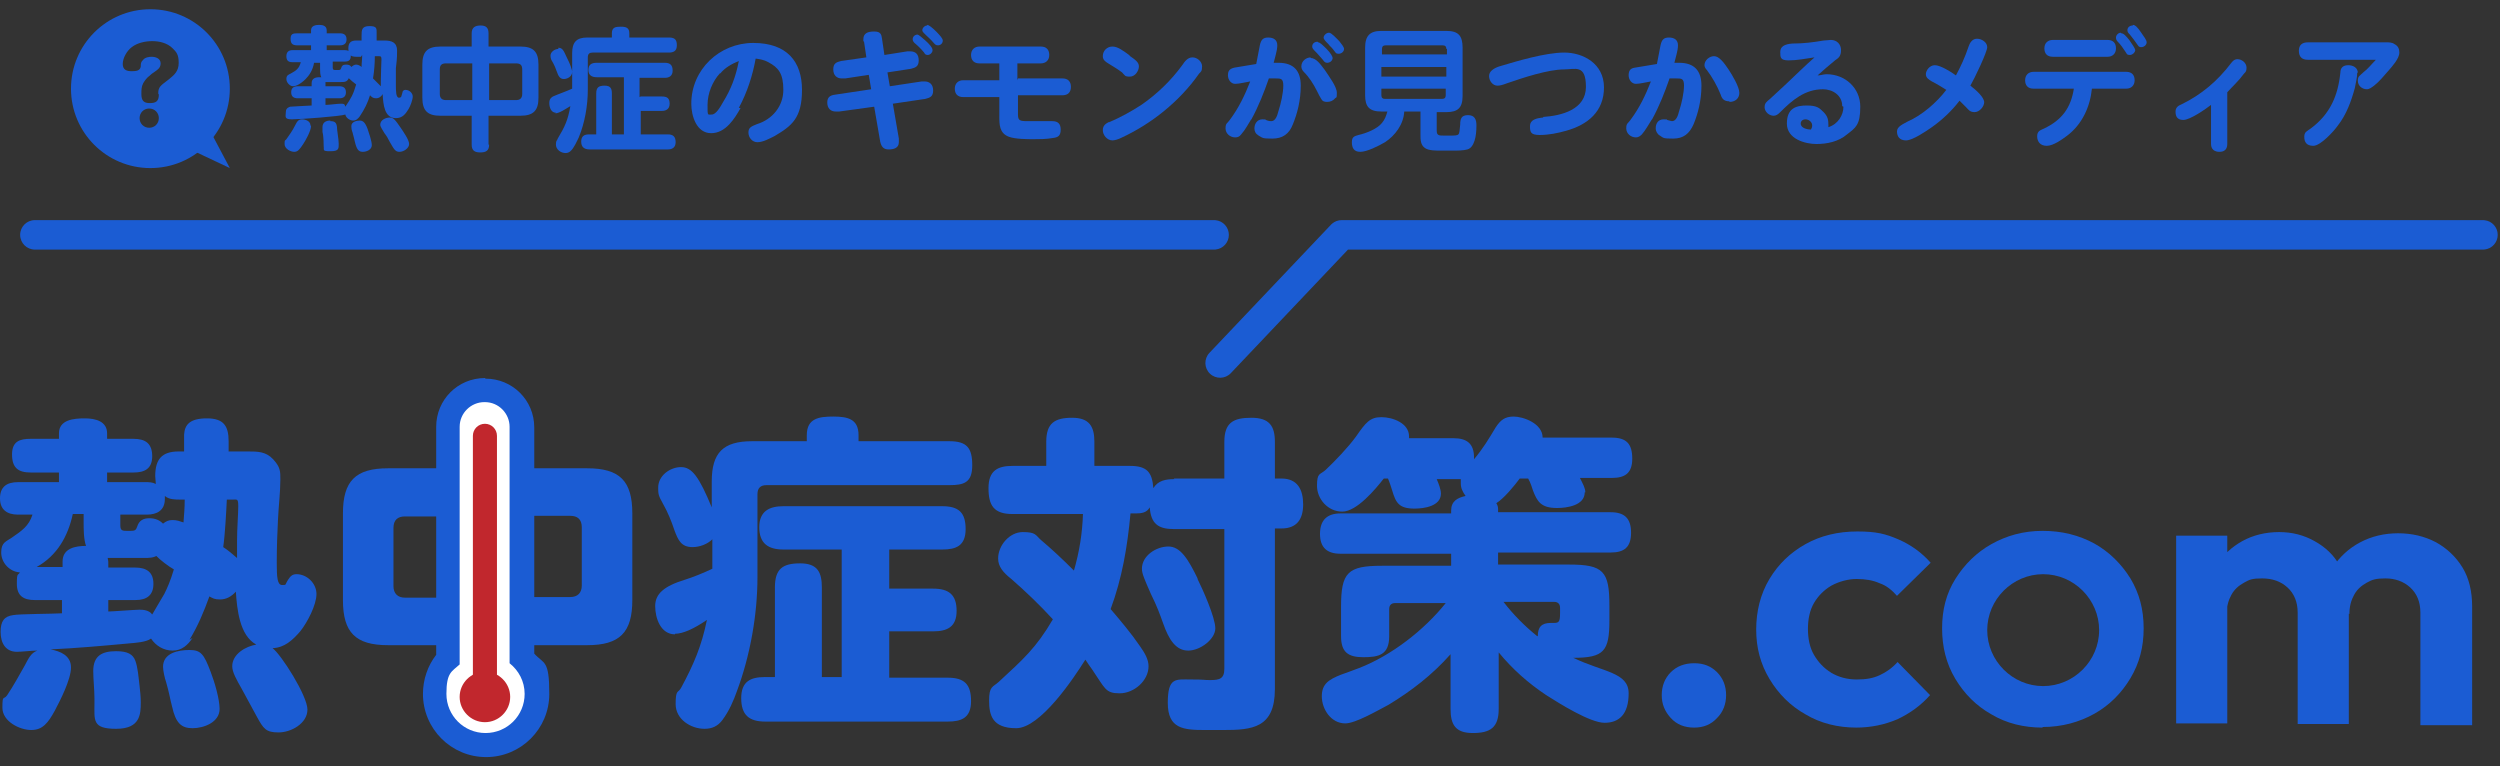
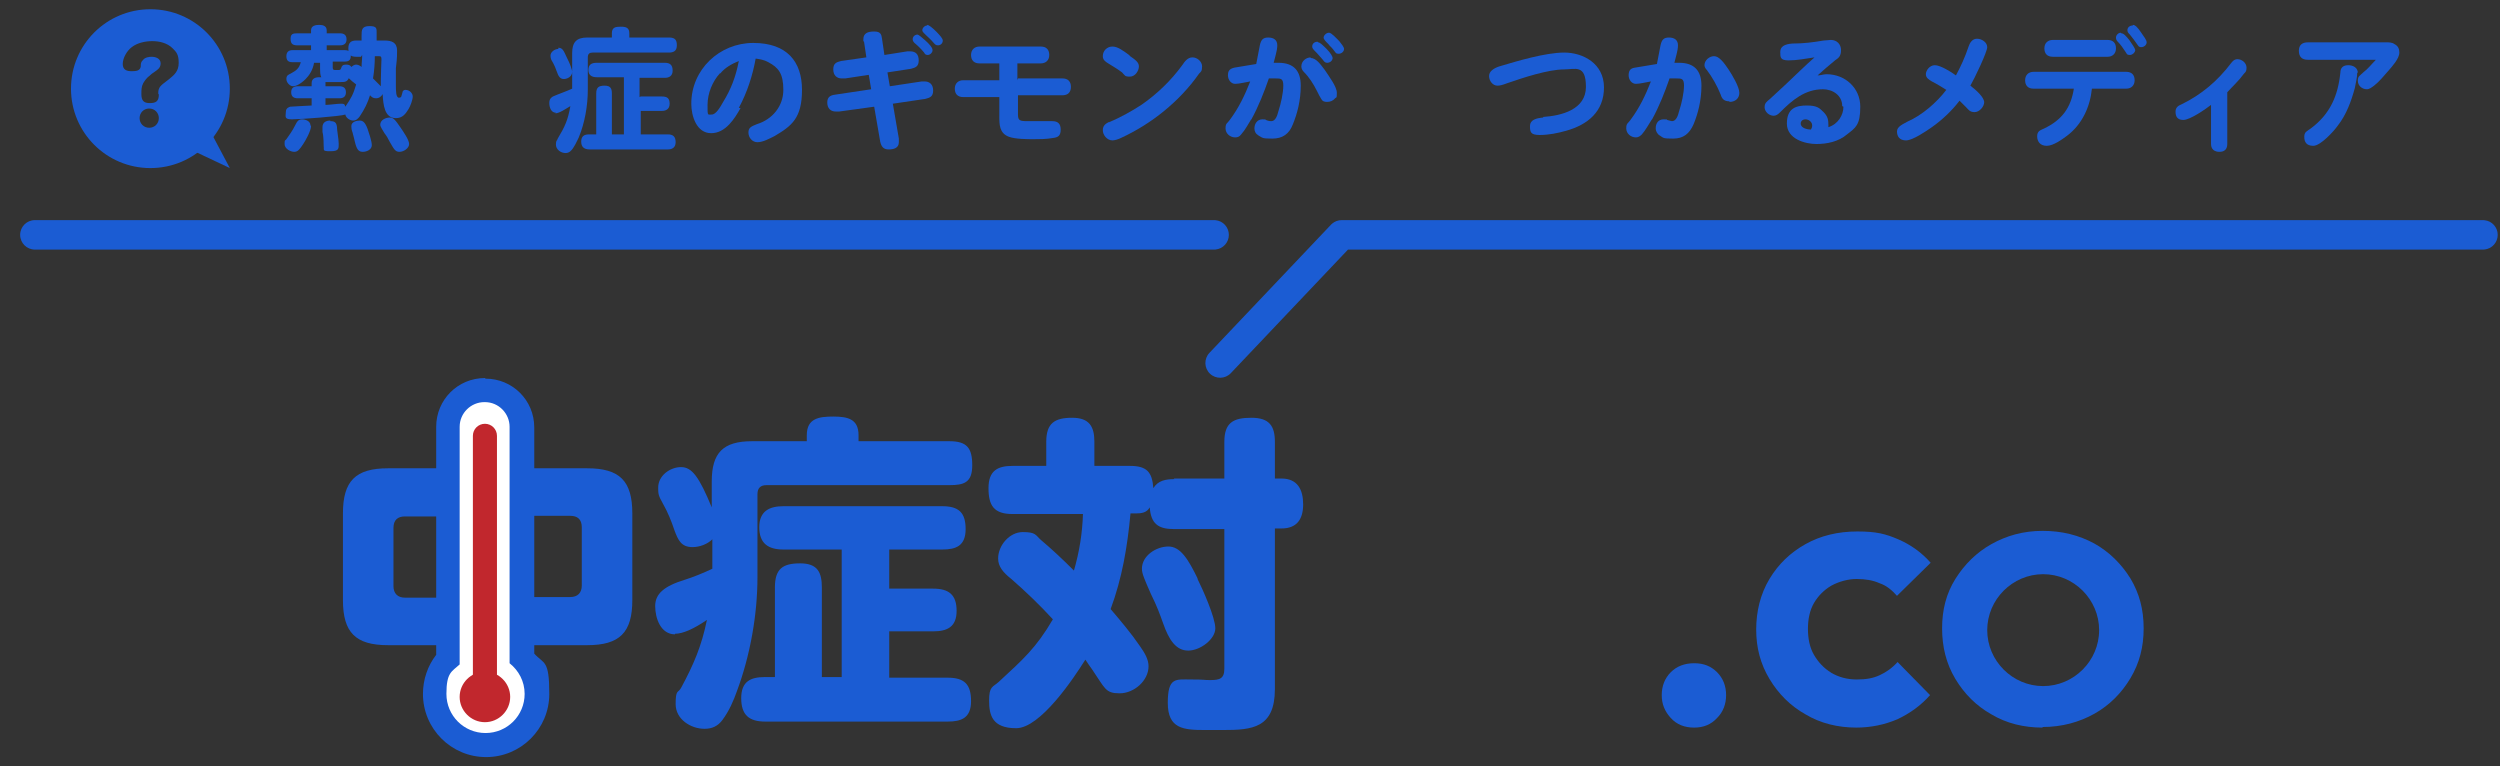
<svg xmlns="http://www.w3.org/2000/svg" width="199" height="61" viewBox="0 0 199 61" fill="none">
  <rect x="0" y="0" width="199" height="61" fill="#333333" stroke="none" />
  <path d="M40.803 56.481C40.803 57.87 40.036 58.349 38.696 58.349C37.355 58.349 36.732 57.726 36.732 56.481V51.356H30.889C28.303 51.356 27.298 50.351 27.298 47.765V40.868C27.298 38.282 28.303 37.276 30.889 37.276H36.732V35.121C36.732 33.637 37.546 33.302 38.887 33.302C40.228 33.302 40.803 33.828 40.803 35.121V37.276H46.741C49.327 37.276 50.333 38.282 50.333 40.868V47.765C50.333 50.351 49.327 51.356 46.741 51.356H40.803V56.481ZM32.23 41.108C31.656 41.108 31.32 41.395 31.32 42.018V46.663C31.32 47.238 31.656 47.573 32.23 47.573H36.78V41.108H32.23ZM45.4 47.525C45.975 47.525 46.31 47.19 46.31 46.615V41.97C46.31 41.347 45.975 41.06 45.4 41.06H40.803V47.525H45.4Z" fill="#1B5CD3" />
  <path d="M38.648 59.306C36.397 59.306 34.577 57.486 34.577 55.236C34.577 52.985 34.96 53.224 35.631 52.506V34.02C35.631 32.392 36.924 31.099 38.552 31.099C40.18 31.099 41.473 32.392 41.473 34.02V52.41C42.24 53.176 42.671 54.182 42.671 55.283C42.671 57.534 40.851 59.354 38.6 59.354L38.648 59.306Z" fill="white" />
  <path d="M38.6 32.009C39.702 32.009 40.563 32.919 40.563 33.972V52.793C41.282 53.368 41.761 54.23 41.761 55.236C41.761 56.96 40.372 58.349 38.648 58.349C36.924 58.349 35.535 56.96 35.535 55.236C35.535 53.511 35.966 53.464 36.589 52.889V33.972C36.589 32.871 37.498 32.009 38.552 32.009M38.6 30.093C36.445 30.093 34.721 31.817 34.721 33.972V52.123C34.05 52.985 33.667 54.086 33.667 55.236C33.667 58.013 35.918 60.264 38.696 60.264C41.473 60.264 43.724 58.013 43.724 55.236C43.724 52.458 43.293 52.889 42.527 52.027V34.02C42.527 31.865 40.803 30.141 38.648 30.141L38.6 30.093Z" fill="#1B5CD3" />
-   <path d="M15.325 50.782C14.942 51.356 14.463 51.787 13.745 51.787C13.026 51.787 12.404 51.404 12.021 50.83C11.637 51.117 10.823 51.165 10.296 51.213C8.237 51.404 6.082 51.596 4.023 51.692C4.789 51.835 5.651 52.17 5.651 53.128C5.651 54.086 4.789 55.762 4.358 56.577C3.831 57.534 3.4 58.109 2.49 58.109C1.58 58.109 0.192 57.438 0.192 56.337C0.192 55.236 0.287 55.762 0.575 55.331C1.054 54.613 1.532 53.751 1.964 52.985C2.251 52.458 2.442 51.979 2.969 51.787C2.49 51.787 1.772 51.883 1.341 51.883C0.431 51.883 0.048 51.165 0.048 50.303C0.048 49.441 0.335 49.058 1.054 48.962C1.532 48.866 4.214 48.866 4.933 48.818V47.765H2.778C1.868 47.765 1.341 47.429 1.341 46.472C1.341 45.514 1.437 45.849 1.58 45.562C0.766 45.514 0.096 44.795 0.096 43.981C0.096 43.167 0.479 43.119 0.958 42.784C1.724 42.257 2.299 41.874 2.586 40.964H1.437C0.575 40.964 0 40.581 0 39.671C0 38.761 0.527 38.378 1.437 38.378H4.693V37.612H2.442C1.437 37.612 0.958 37.229 0.958 36.175C0.958 35.121 1.58 34.93 2.442 34.93H4.693V34.499C4.693 33.397 5.891 33.302 6.753 33.302C7.615 33.302 8.525 33.541 8.525 34.499V34.93H10.632C11.59 34.93 12.116 35.313 12.116 36.319C12.116 37.324 11.494 37.612 10.632 37.612H8.525V38.378H11.542C11.877 38.378 12.116 38.378 12.404 38.522C12.404 38.33 12.356 38.091 12.356 37.899C12.356 36.558 12.883 35.936 14.223 35.936H14.655C14.655 35.457 14.655 35.074 14.655 34.595C14.703 33.781 15.133 33.302 16.474 33.302C17.815 33.302 18.198 33.924 18.198 35.121C18.198 36.319 18.198 35.648 18.198 35.936H19.731C20.497 35.936 21.168 35.936 21.742 36.558C22.317 37.181 22.317 37.516 22.317 38.139C22.317 39.192 22.173 40.294 22.125 41.395C22.078 42.257 22.03 43.598 22.03 44.795C22.03 45.993 22.078 46.567 22.461 46.567C22.844 46.567 22.652 46.567 22.94 46.136C23.131 45.849 23.275 45.705 23.61 45.705C24.424 45.705 25.191 46.424 25.191 47.286C25.191 48.148 24.472 49.537 23.898 50.255C23.275 50.973 22.652 51.548 21.695 51.596C22.365 52.075 24.472 55.379 24.472 56.481C24.472 57.582 23.179 58.301 22.173 58.301C21.168 58.301 20.976 58.013 20.449 57.055C20.162 56.529 19.779 55.81 19.252 54.852C18.821 54.086 18.486 53.511 18.486 53.033C18.486 52.075 19.539 51.452 20.401 51.309C19.061 50.59 18.869 48.483 18.773 47.094C18.438 47.477 18.007 47.717 17.528 47.717C17.049 47.717 16.953 47.621 16.666 47.477C16.235 48.675 15.756 49.824 15.086 50.925L15.325 50.782ZM6.657 41.491V40.916H5.795C5.412 42.688 4.55 44.221 2.921 45.131H4.981V44.7C4.981 43.646 5.986 43.454 6.848 43.454C6.657 42.928 6.657 42.114 6.657 41.539V41.491ZM9.243 51.835C10.153 51.835 10.584 52.075 10.775 52.602C10.967 53.128 11.015 53.799 11.111 54.613C11.159 55.044 11.206 55.475 11.206 55.906C11.206 56.864 11.159 58.013 9.243 58.013C7.327 58.013 7.519 57.343 7.519 55.954V55.619C7.519 54.9 7.423 54.086 7.423 53.416C7.423 52.218 8.094 51.835 9.243 51.835ZM12.499 44.221C12.212 44.412 11.829 44.412 11.494 44.412H11.254C10.584 44.412 9.243 44.412 8.572 44.412C8.572 44.508 8.62 44.604 8.62 44.748V45.178H10.775C11.685 45.178 12.212 45.562 12.212 46.472C12.212 47.382 11.685 47.765 10.775 47.765H8.62V48.675C8.956 48.675 10.775 48.531 11.111 48.531C11.446 48.531 11.877 48.579 12.116 48.914C12.547 48.148 12.835 47.717 13.074 47.286C13.314 46.807 13.553 46.28 13.84 45.322C13.409 45.083 12.787 44.604 12.404 44.221H12.499ZM14.75 39.767H14.367C13.936 39.767 13.457 39.767 13.122 39.48V39.719C13.122 40.629 12.499 40.964 11.685 40.964H9.578V41.826C9.578 42.257 9.77 42.257 10.153 42.257H10.392C10.727 42.257 10.823 42.209 10.919 41.922C11.063 41.443 11.398 41.252 11.877 41.252C12.356 41.252 12.691 41.395 12.978 41.682C13.218 41.491 13.409 41.395 13.745 41.395C14.08 41.395 14.319 41.491 14.607 41.587C14.655 40.964 14.703 40.389 14.703 39.767H14.75ZM16.762 53.464C17.097 54.326 17.48 55.667 17.48 56.433C17.48 57.486 16.235 57.965 15.325 57.965C14.415 57.965 13.984 57.534 13.697 56.241C13.553 55.715 13.457 55.092 13.218 54.278C13.122 54.038 12.978 53.368 12.978 53.081C12.978 51.979 14.176 51.739 15.086 51.739C15.995 51.739 16.235 52.075 16.762 53.464ZM18.869 44.46V43.023C18.869 42.114 18.965 40.916 18.965 40.294C18.965 39.671 18.869 39.767 18.534 39.767H18.055C18.007 40.773 17.911 42.592 17.767 43.55C18.151 43.79 18.534 44.125 18.917 44.46H18.869Z" fill="#1B5CD3" />
  <path d="M53.733 50.494C52.584 50.494 52.153 49.201 52.153 48.243C52.153 47.286 52.823 46.663 54.547 46.136C55.17 45.945 55.984 45.609 56.702 45.274V42.928C56.319 43.311 55.697 43.55 55.122 43.55C54.212 43.55 53.973 42.975 53.685 42.209C53.446 41.491 53.158 40.773 52.775 40.102C52.392 39.432 52.392 39.288 52.392 38.809C52.392 37.851 53.35 37.181 54.212 37.181C55.074 37.181 55.649 37.947 56.655 40.389V38.33C56.655 36.031 57.565 35.121 59.863 35.121H64.221V34.642C64.221 33.302 65.179 33.158 66.329 33.158C67.478 33.158 68.34 33.349 68.34 34.642V35.121H75.571C76.96 35.121 77.391 35.648 77.391 37.037C77.391 38.426 76.721 38.617 75.571 38.617H61.013C60.534 38.617 60.294 38.857 60.294 39.336V45.945C60.294 48.914 59.72 52.17 58.666 54.996C58.379 55.81 58.043 56.577 57.517 57.295C57.133 57.822 56.655 58.013 56.08 58.013C54.978 58.013 53.781 57.247 53.781 56.05C53.781 54.852 53.973 55.188 54.212 54.757C55.218 52.889 55.84 51.452 56.271 49.345C55.218 50.063 54.356 50.447 53.733 50.447V50.494ZM70.782 46.855H74.278C75.523 46.855 76.146 47.334 76.146 48.627C76.146 49.92 75.38 50.255 74.278 50.255H70.782V53.943H75.428C76.769 53.943 77.296 54.469 77.296 55.81C77.296 57.151 76.529 57.438 75.428 57.438H60.917C59.624 57.438 59.001 56.912 59.001 55.571C59.001 54.23 59.767 53.895 60.869 53.895H61.683V46.759C61.683 45.274 62.306 44.843 63.694 44.843C65.083 44.843 65.419 45.562 65.419 46.759V53.895H66.999V43.742H62.354C61.156 43.742 60.438 43.263 60.438 41.97C60.438 40.677 61.252 40.294 62.354 40.294H74.997C76.29 40.294 76.864 40.773 76.864 42.114C76.864 43.454 76.098 43.742 74.997 43.742H70.782V46.807V46.855Z" fill="#1B5CD3" />
  <path d="M93.435 38.091H97.458V35.169C97.458 33.637 98.176 33.254 99.613 33.254C101.05 33.254 101.481 33.924 101.481 35.169V38.091H102.007C103.3 38.091 103.731 39.001 103.731 40.15C103.731 41.299 103.253 42.066 102.007 42.066H101.481V54.852C101.481 57.965 99.661 58.109 97.362 58.109H95.925C94.201 58.109 92.956 58.013 92.956 55.954C92.956 53.895 93.579 54.086 94.776 54.086C95.973 54.086 95.782 54.134 96.308 54.134C97.075 54.134 97.458 54.038 97.458 53.224V42.114H93.435C92.19 42.114 91.615 41.682 91.519 40.389C91.28 40.82 90.849 40.868 90.418 40.868H89.987C89.747 43.502 89.316 46.041 88.406 48.483C89.221 49.441 90.035 50.399 90.753 51.452C91.088 51.931 91.424 52.458 91.424 53.033C91.424 54.182 90.274 55.188 89.125 55.188C87.975 55.188 87.975 54.804 86.922 53.272C86.778 53.081 86.587 52.793 86.395 52.506C85.437 54.038 82.803 57.965 80.888 57.965C78.972 57.965 78.733 56.912 78.733 55.762C78.733 54.613 79.02 54.709 79.499 54.278C81.414 52.506 82.468 51.596 83.809 49.297C82.755 48.148 81.654 47.094 80.504 46.088C79.834 45.562 79.451 45.083 79.451 44.46C79.451 43.407 80.361 42.353 81.414 42.353C82.468 42.353 82.42 42.592 82.851 42.975C83.761 43.742 84.623 44.556 85.485 45.418C85.916 43.933 86.156 42.449 86.203 40.916H80.6C79.116 40.916 78.685 40.246 78.685 38.857C78.685 37.468 79.403 37.085 80.6 37.085H83.282V35.169C83.282 33.685 83.953 33.254 85.341 33.254C86.73 33.254 87.113 33.972 87.113 35.169V37.085H89.939C91.28 37.085 91.711 37.564 91.807 38.857C92.19 38.234 92.812 38.139 93.483 38.139L93.435 38.091ZM95.303 46.041C95.734 46.903 96.739 49.153 96.739 50.016C96.739 50.877 95.542 51.787 94.584 51.787C93.626 51.787 93.052 50.973 92.573 49.584C92.333 48.914 92.094 48.243 91.615 47.286C91.088 46.088 90.897 45.657 90.897 45.274C90.897 44.221 92.046 43.502 93.004 43.502C93.962 43.502 94.584 44.508 95.35 46.088L95.303 46.041Z" fill="#1B5CD3" />
-   <path d="M126.144 39.192C126.144 40.246 124.707 40.437 123.941 40.437C122.648 40.437 122.361 39.91 122.026 39.048C121.93 38.761 121.834 38.426 121.642 38.091H120.972C120.541 38.665 119.727 39.671 119.104 40.054C119.2 40.198 119.248 40.342 119.248 40.533V40.773H128.203C129.305 40.773 129.832 41.252 129.832 42.401C129.832 43.55 129.305 43.981 128.203 43.981H119.248V44.939H124.899C127.629 44.939 128.108 45.466 128.108 48.196V49.393C128.108 51.835 127.677 52.362 125.234 52.362C127.629 53.511 129.64 53.511 129.64 55.188C129.64 56.864 128.874 57.534 127.725 57.534C126.575 57.534 124.133 56.002 123.079 55.331C121.642 54.373 120.397 53.272 119.296 51.931V56.433C119.296 57.917 118.625 58.349 117.236 58.349C115.848 58.349 115.465 57.678 115.465 56.433V52.075C114.028 53.703 112.352 54.996 110.532 56.098C109.622 56.577 107.898 57.582 107.084 57.582C105.934 57.582 105.216 56.433 105.216 55.427C105.216 54.421 105.791 54.086 106.748 53.703C107.179 53.559 107.658 53.368 108.185 53.176C110.771 52.17 113.357 50.159 115.081 48.004H111.059C110.723 48.004 110.58 48.196 110.58 48.483V50.638C110.58 52.123 109.766 52.314 108.52 52.314C107.275 52.314 106.748 51.883 106.748 50.638V48.291C106.748 45.562 107.275 45.035 110.005 45.035H115.512V44.077H106.701C105.647 44.077 105.072 43.598 105.072 42.497C105.072 41.395 105.647 40.868 106.701 40.868H115.512V40.629C115.512 39.91 115.991 39.623 116.662 39.48C116.422 39.144 116.279 38.857 116.279 38.474C116.279 38.091 116.279 38.282 116.279 38.139C116.087 38.139 115.943 38.139 115.752 38.139H114.363C114.507 38.474 114.698 38.953 114.698 39.288C114.698 40.294 113.357 40.485 112.591 40.485C111.346 40.485 111.106 40.006 110.819 39.048C110.723 38.761 110.628 38.426 110.484 38.091H110.149C109.478 38.953 107.994 40.725 106.844 40.725C105.695 40.725 104.833 39.719 104.833 38.665C104.833 37.612 105.072 37.803 105.503 37.42C106.269 36.702 107.323 35.6 107.946 34.738C108.712 33.637 109.047 33.206 109.957 33.206C110.867 33.206 112.16 33.685 112.16 34.738V34.882H115.704C116.758 34.882 117.332 35.313 117.332 36.414V36.558C118.051 35.696 118.482 34.978 119.056 34.02C119.439 33.445 119.775 33.158 120.493 33.158C121.211 33.158 122.792 33.685 122.792 34.834H128.299C129.449 34.834 129.928 35.313 129.928 36.51C129.928 37.708 129.305 38.043 128.299 38.043H125.761C126 38.522 126.192 38.857 126.192 39.192H126.144ZM122.409 50.638C122.409 49.92 122.696 49.584 123.462 49.584H123.702C124.085 49.584 124.181 49.489 124.181 48.818V48.387C124.181 48.052 123.989 47.908 123.702 47.908H119.679C120.445 48.914 121.403 49.872 122.361 50.638H122.409Z" fill="#1B5CD3" />
  <path d="M134.86 57.917C134.094 57.917 133.471 57.678 132.993 57.151C132.514 56.624 132.274 56.05 132.274 55.331C132.274 54.613 132.514 53.99 132.993 53.511C133.471 53.033 134.094 52.793 134.86 52.793C135.627 52.793 136.201 53.033 136.68 53.511C137.159 53.99 137.398 54.613 137.398 55.331C137.398 56.05 137.159 56.672 136.68 57.151C136.201 57.678 135.579 57.917 134.86 57.917Z" fill="#1B5CD3" />
  <path d="M147.791 57.917C146.306 57.917 144.917 57.582 143.72 56.864C142.523 56.193 141.565 55.236 140.847 54.038C140.128 52.841 139.793 51.548 139.793 50.111C139.793 48.675 140.128 47.286 140.847 46.088C141.565 44.891 142.523 43.981 143.72 43.311C144.917 42.64 146.306 42.305 147.839 42.305C149.371 42.305 150.089 42.497 151.095 42.928C152.101 43.359 152.963 43.981 153.681 44.795L150.999 47.429C150.616 46.998 150.185 46.615 149.611 46.424C149.084 46.184 148.461 46.088 147.791 46.088C147.12 46.088 146.402 46.28 145.779 46.615C145.205 46.95 144.726 47.429 144.39 48.004C144.055 48.579 143.912 49.297 143.912 50.063C143.912 50.83 144.055 51.548 144.39 52.123C144.726 52.697 145.157 53.176 145.779 53.559C146.354 53.895 147.024 54.086 147.791 54.086C148.557 54.086 149.084 53.99 149.611 53.751C150.137 53.511 150.616 53.176 151.047 52.697L153.633 55.331C152.915 56.145 152.053 56.768 151.047 57.247C150.042 57.678 148.94 57.917 147.743 57.917H147.791Z" fill="#1B5CD3" />
-   <path d="M173.221 57.582V42.64H177.291V57.582H173.221ZM182.895 57.582V48.77C182.895 47.908 182.607 47.238 182.08 46.759C181.554 46.28 180.883 46.041 180.069 46.041C179.255 46.041 179.063 46.136 178.632 46.376C178.201 46.615 177.866 46.903 177.627 47.334C177.387 47.765 177.244 48.243 177.244 48.866L175.663 48.052C175.663 46.903 175.903 45.897 176.429 45.035C176.956 44.173 177.627 43.55 178.489 43.071C179.351 42.592 180.356 42.353 181.41 42.353C182.464 42.353 183.374 42.592 184.236 43.071C185.098 43.55 185.768 44.173 186.247 45.035C186.726 45.897 186.965 46.855 186.965 48.004V57.63H182.895V57.582ZM192.664 57.582V48.77C192.664 47.908 192.377 47.238 191.85 46.759C191.323 46.28 190.653 46.041 189.887 46.041C189.12 46.041 188.833 46.136 188.402 46.376C187.971 46.615 187.636 46.903 187.396 47.334C187.157 47.765 187.013 48.243 187.013 48.866L184.714 48.291C184.762 47.094 185.098 46.041 185.672 45.178C186.247 44.316 186.965 43.646 187.875 43.167C188.785 42.688 189.791 42.449 190.892 42.449C191.994 42.449 193 42.688 193.909 43.167C194.772 43.646 195.49 44.316 196.017 45.178C196.543 46.041 196.783 47.094 196.783 48.291V57.726H192.664V57.582Z" fill="#1B5CD3" />
  <path d="M162.589 57.917C161.104 57.917 159.716 57.582 158.518 56.864C157.321 56.193 156.363 55.236 155.645 54.038C154.927 52.841 154.591 51.5 154.591 50.016C154.591 48.531 154.927 47.238 155.645 46.088C156.363 44.939 157.321 43.981 158.518 43.311C159.716 42.64 161.057 42.257 162.589 42.257C164.122 42.257 165.462 42.592 166.708 43.263C167.905 43.933 168.863 44.891 169.581 46.041C170.299 47.238 170.635 48.531 170.635 50.016C170.635 51.5 170.299 52.793 169.581 53.99C168.863 55.188 167.905 56.145 166.708 56.816C165.51 57.486 164.122 57.87 162.589 57.87V57.917ZM162.637 45.705C160.195 45.705 158.183 47.717 158.183 50.159C158.183 52.602 160.195 54.613 162.637 54.613C165.079 54.613 167.091 52.602 167.091 50.159C167.091 47.717 165.079 45.705 162.637 45.705Z" fill="#1B5CD3" />
  <path d="M37.642 55.571V34.69C37.642 34.161 38.071 33.733 38.6 33.733C39.129 33.733 39.558 34.161 39.558 34.69V55.571C39.558 56.1 39.129 56.528 38.6 56.528C38.071 56.528 37.642 56.1 37.642 55.571Z" fill="#C1272D" />
  <path d="M36.588 55.475C36.588 56.577 37.498 57.486 38.6 57.486C39.701 57.486 40.611 56.577 40.611 55.475C40.611 54.373 39.701 53.464 38.6 53.464C37.498 53.464 36.588 54.373 36.588 55.475Z" fill="#C1272D" />
  <path d="M96.644 17.521L96.764 17.528C97.355 17.588 97.817 18.087 97.817 18.695C97.817 19.302 97.355 19.802 96.764 19.862L96.644 19.868H2.778C2.13 19.868 1.604 19.343 1.604 18.695C1.604 18.047 2.13 17.521 2.778 17.521H96.644Z" fill="#1B5CD3" />
  <path d="M97.974 29.703C97.528 30.173 96.785 30.193 96.315 29.747C95.845 29.301 95.825 28.558 96.271 28.088L97.974 29.703ZM197.645 17.521L197.765 17.528C198.357 17.588 198.818 18.087 198.818 18.695C198.818 19.302 198.357 19.802 197.765 19.862L197.645 19.868H107.3L97.974 29.703L96.271 28.088L105.945 17.888L106.032 17.805C106.244 17.623 106.515 17.521 106.796 17.521H197.645Z" fill="#1B5CD3" />
  <path d="M28.735 4.519H28.351C27.872 4.519 27.729 4.328 27.729 3.849C27.729 3.37 27.968 3.226 28.351 3.226H28.782V2.843C28.782 2.412 28.782 2.077 29.405 2.077C30.027 2.077 29.98 2.268 29.98 2.699V3.226H30.602C31.177 3.226 31.608 3.37 31.608 4.04C31.608 4.711 31.56 4.998 31.512 5.429C31.512 5.908 31.512 6.339 31.512 6.77C31.512 7.201 31.512 7.776 31.752 7.776C31.991 7.776 31.943 7.632 32.039 7.345C32.039 7.249 32.135 7.153 32.278 7.153C32.566 7.153 32.853 7.393 32.853 7.68C32.853 7.967 32.661 8.446 32.518 8.686C32.278 9.069 32.039 9.404 31.512 9.404C30.602 9.404 30.506 8.351 30.459 7.489C30.363 7.68 30.171 7.824 29.932 7.824C29.692 7.824 29.596 7.728 29.453 7.584C29.261 8.207 29.022 8.686 28.639 9.26C28.495 9.452 28.351 9.596 28.112 9.596C27.872 9.596 27.537 9.404 27.489 9.117C27.106 9.26 23.85 9.5 23.227 9.5C22.605 9.5 22.748 9.26 22.748 8.973C22.748 8.686 22.844 8.59 23.083 8.494C23.227 8.494 24.568 8.398 24.807 8.398V7.824H23.706C23.371 7.824 23.179 7.68 23.179 7.345C23.179 7.01 23.371 6.866 23.706 6.866H24.807V6.626C24.807 6.243 25.095 6.148 25.43 6.148C25.765 6.148 25.526 6.148 25.574 6.148C25.478 5.956 25.478 5.669 25.478 5.477V4.998H24.999C24.903 5.573 24.616 6.004 24.328 6.291C23.945 6.674 23.562 6.866 23.323 6.866C23.083 6.866 22.796 6.579 22.796 6.291C22.796 6.004 22.94 5.956 23.131 5.86C23.562 5.621 23.802 5.477 23.945 4.95H23.275C22.94 4.95 22.796 4.807 22.796 4.471C22.796 4.136 22.988 3.992 23.275 3.992H24.759V3.609H23.658C23.275 3.609 23.131 3.466 23.131 3.083C23.131 2.699 23.323 2.652 23.658 2.652H24.759V2.412C24.759 2.029 25.143 1.981 25.43 1.981C25.717 1.981 26.005 2.077 26.005 2.412V2.652H27.058C27.393 2.652 27.585 2.795 27.585 3.13C27.585 3.466 27.393 3.609 27.058 3.609H26.005V3.992H27.441C27.777 3.992 27.92 4.136 27.92 4.471C27.92 4.807 27.729 4.902 27.441 4.902H26.484V5.381C26.484 5.573 26.579 5.573 26.723 5.573H26.867C27.058 5.573 27.106 5.573 27.154 5.429C27.202 5.238 27.298 5.142 27.537 5.142C27.777 5.142 27.872 5.19 27.968 5.333C28.064 5.238 28.208 5.142 28.351 5.142C28.495 5.142 28.687 5.238 28.782 5.333C28.782 4.998 28.83 4.711 28.83 4.376L28.735 4.519ZM24.759 10.027C24.759 10.41 24.328 11.176 24.137 11.463C23.85 11.895 23.706 12.086 23.419 12.086C23.131 12.086 22.652 11.847 22.652 11.463C22.652 11.08 22.7 11.224 22.796 11.08C23.035 10.745 23.275 10.41 23.466 10.027C23.658 9.644 23.754 9.5 24.041 9.5C24.328 9.5 24.712 9.644 24.712 9.979L24.759 10.027ZM26.292 9.644C26.627 9.644 26.771 9.739 26.819 10.075C26.819 10.362 26.962 11.08 26.962 11.463C26.962 11.847 26.962 12.038 26.292 12.038C25.622 12.038 25.813 11.942 25.765 11.655C25.765 11.559 25.765 10.841 25.669 10.506C25.669 10.41 25.669 10.218 25.669 10.123C25.669 9.739 25.957 9.596 26.292 9.596V9.644ZM27.777 6.195C27.633 6.531 27.441 6.531 27.106 6.531H26.723C26.436 6.531 26.053 6.531 25.909 6.531V6.626V6.866H27.01C27.346 6.866 27.537 7.01 27.537 7.345C27.537 7.68 27.346 7.824 27.01 7.824H25.909V8.351C26.196 8.351 26.867 8.255 27.106 8.255C27.346 8.255 27.441 8.255 27.489 8.494C27.968 7.776 28.112 7.536 28.351 6.722C28.16 6.579 27.92 6.387 27.729 6.195H27.777ZM29.261 10.266C29.357 10.553 29.596 11.224 29.596 11.559C29.596 11.895 29.213 12.086 28.878 12.086C28.543 12.086 28.399 11.895 28.256 11.32C28.208 11.128 28.16 10.889 28.064 10.553C27.968 10.314 27.968 10.123 27.968 10.027C27.968 9.691 28.399 9.596 28.639 9.596C28.878 9.596 29.07 9.739 29.261 10.266ZM30.315 6.435C30.315 5.812 30.363 4.95 30.363 4.759C30.363 4.567 30.363 4.471 30.171 4.471H29.836C29.836 5.046 29.788 5.669 29.692 6.243C29.836 6.387 30.171 6.722 30.315 6.866C30.315 6.722 30.315 6.579 30.315 6.435ZM31.033 9.356C31.321 9.356 31.464 9.548 31.895 10.17C32.087 10.458 32.566 11.128 32.566 11.463C32.566 11.799 32.135 12.086 31.799 12.086C31.464 12.086 31.369 11.895 30.985 11.224C30.89 11.032 30.794 10.841 30.602 10.601C30.459 10.362 30.267 10.075 30.267 9.931C30.267 9.548 30.698 9.356 31.033 9.356Z" fill="#1B5CD3" />
-   <path d="M38.935 11.511C38.935 11.99 38.696 12.134 38.217 12.134C37.738 12.134 37.546 11.942 37.546 11.511V9.213H35.056C34.05 9.213 33.619 8.829 33.619 7.776V5.142C33.619 4.136 34.002 3.705 35.056 3.705H37.546V2.652C37.546 2.173 37.834 2.029 38.264 2.029C38.696 2.029 38.887 2.221 38.887 2.652V3.705H41.425C42.431 3.705 42.862 4.088 42.862 5.142V7.776C42.862 8.782 42.479 9.213 41.425 9.213H38.887V11.511H38.935ZM35.487 5.046C35.152 5.046 35.008 5.19 35.008 5.525V7.489C35.008 7.776 35.152 7.967 35.487 7.967H37.594V5.046H35.487ZM41.09 7.967C41.377 7.967 41.569 7.824 41.569 7.489V5.525C41.569 5.19 41.425 5.046 41.09 5.046H38.935V7.967H41.09Z" fill="#1B5CD3" />
  <path d="M44.251 8.973C43.868 8.973 43.724 8.542 43.724 8.207C43.724 7.872 43.868 7.776 44.012 7.68C44.443 7.489 45.017 7.297 45.544 7.058C45.544 6.962 45.544 6.866 45.544 6.818V4.232C45.544 3.37 45.879 2.987 46.742 2.987H48.705V2.652C48.705 2.173 48.992 2.125 49.423 2.125C49.854 2.125 50.094 2.221 50.094 2.652V2.987H53.255C53.733 2.987 53.877 3.178 53.877 3.609C53.877 4.04 53.638 4.184 53.255 4.184H47.172C46.933 4.184 46.789 4.28 46.789 4.567V7.153C46.789 8.398 46.55 9.787 46.071 10.937C45.927 11.224 45.688 11.799 45.401 12.038C45.305 12.134 45.161 12.182 45.017 12.182C44.634 12.182 44.251 11.895 44.251 11.511C44.251 11.128 44.347 11.224 44.395 11.032C44.969 10.075 45.209 9.548 45.401 8.446C45.065 8.638 44.538 9.021 44.203 9.021L44.251 8.973ZM44.443 3.801C44.778 3.801 44.874 4.04 45.113 4.567C45.209 4.759 45.353 5.046 45.448 5.333C45.496 5.477 45.544 5.621 45.544 5.717C45.544 6.1 45.161 6.291 44.874 6.291C44.586 6.291 44.443 6.052 44.347 5.764C44.251 5.477 44.108 5.142 43.964 4.902C43.868 4.759 43.82 4.615 43.82 4.424C43.82 4.136 44.155 3.897 44.443 3.897V3.801ZM51.004 7.68H52.68C53.111 7.68 53.303 7.824 53.303 8.255C53.303 8.686 53.015 8.829 52.68 8.829H51.004V10.697H53.159C53.59 10.697 53.781 10.889 53.781 11.32C53.781 11.751 53.494 11.895 53.159 11.895H46.933C46.502 11.895 46.263 11.703 46.263 11.272C46.263 10.841 46.502 10.697 46.885 10.697H47.46V7.441C47.46 6.962 47.651 6.818 48.13 6.818C48.609 6.818 48.705 7.058 48.705 7.441V10.697H49.663V6.148H47.508C47.125 6.148 46.837 6.004 46.837 5.573C46.837 5.142 47.077 4.998 47.508 4.998H52.919C53.35 4.998 53.542 5.19 53.542 5.621C53.542 6.052 53.255 6.195 52.919 6.195H50.908V7.728L51.004 7.68Z" fill="#1B5CD3" />
  <path d="M58.954 8.59C58.475 9.452 57.756 10.601 56.607 10.601C55.458 10.601 55.027 9.26 55.027 8.255C55.027 5.525 57.278 3.418 59.959 3.418C62.641 3.418 63.839 4.902 63.839 7.153C63.839 9.404 63.024 10.027 61.636 10.841C61.252 11.032 60.726 11.32 60.295 11.32C59.864 11.32 59.576 10.937 59.576 10.553C59.576 10.17 59.768 10.075 60.247 9.883C61.492 9.5 62.354 8.446 62.354 7.153C62.354 5.86 61.971 5.381 61.157 4.95C60.821 4.759 60.486 4.711 60.151 4.663C59.911 6.004 59.48 7.345 58.81 8.59H58.954ZM57.325 5.812C56.703 6.483 56.32 7.441 56.32 8.351C56.32 9.26 56.32 9.117 56.655 9.117C56.99 9.117 57.325 8.542 57.565 8.111C58.187 7.105 58.571 6.1 58.81 4.855C58.235 5.094 57.709 5.381 57.325 5.86V5.812Z" fill="#1B5CD3" />
  <path d="M68.723 3.322C68.723 3.226 68.723 3.178 68.723 3.13C68.723 2.652 69.058 2.508 69.585 2.508C70.112 2.508 70.16 2.747 70.208 3.083L70.399 4.376L72.219 4.088C72.267 4.088 72.411 4.088 72.459 4.088C72.889 4.088 73.129 4.328 73.129 4.807C73.129 5.286 72.889 5.381 72.506 5.477L70.639 5.764L70.83 6.866L73.368 6.483C73.416 6.483 73.56 6.483 73.608 6.483C73.991 6.483 74.278 6.722 74.278 7.201C74.278 7.68 74.039 7.776 73.656 7.872L71.07 8.255L71.549 11.032C71.549 11.128 71.549 11.224 71.549 11.32C71.549 11.799 71.118 11.895 70.734 11.895C70.351 11.895 70.16 11.703 70.064 11.272L69.585 8.494L66.807 8.877C66.712 8.877 66.616 8.877 66.52 8.877C66.089 8.877 65.85 8.59 65.85 8.159C65.85 7.728 66.089 7.584 66.472 7.536L69.346 7.105L69.154 5.956L67.286 6.243C67.191 6.243 67.047 6.243 66.999 6.243C66.616 6.243 66.329 6.004 66.329 5.525C66.329 5.046 66.568 4.95 66.951 4.855L68.963 4.567L68.771 3.274L68.723 3.322ZM72.985 2.747C73.129 2.747 73.321 2.939 73.608 3.178C73.991 3.514 74.231 3.801 74.231 3.992C74.231 4.184 74.039 4.376 73.847 4.376C73.656 4.376 73.608 4.28 73.56 4.184C73.321 3.897 73.081 3.657 72.794 3.418C72.698 3.322 72.65 3.226 72.65 3.13C72.65 2.891 72.842 2.747 73.081 2.747H72.985ZM73.799 1.981C73.943 1.981 74.231 2.221 74.518 2.508C74.853 2.843 75.045 3.083 75.045 3.226C75.045 3.466 74.853 3.609 74.662 3.609C74.47 3.609 74.422 3.514 74.326 3.418C74.087 3.13 73.847 2.939 73.608 2.699C73.512 2.604 73.416 2.508 73.416 2.412C73.416 2.221 73.608 2.029 73.799 2.029V1.981Z" fill="#1B5CD3" />
  <path d="M81.031 6.243H84.575C85.006 6.243 85.245 6.483 85.245 6.914C85.245 7.345 85.006 7.584 84.575 7.584H81.031V9.117C81.031 9.596 81.175 9.644 81.797 9.644H82.085C82.42 9.644 82.755 9.644 83.042 9.644C83.282 9.644 83.521 9.644 83.761 9.644C84.192 9.644 84.431 9.835 84.431 10.314C84.431 10.793 84.24 10.937 83.809 10.985C83.282 11.08 82.755 11.08 82.276 11.08C81.797 11.08 80.839 11.08 80.313 10.889C79.546 10.601 79.546 9.931 79.546 9.213V7.728H76.673C76.242 7.728 76.002 7.489 76.002 7.058C76.002 6.626 76.29 6.387 76.673 6.387H79.546V5.046H77.966C77.535 5.046 77.296 4.807 77.296 4.376C77.296 3.945 77.583 3.705 77.966 3.705H82.851C83.282 3.705 83.521 3.945 83.521 4.376C83.521 4.807 83.234 5.046 82.851 5.046H80.983V6.387L81.031 6.243Z" fill="#1B5CD3" />
  <path d="M89.891 4.424C90.37 4.759 90.657 4.95 90.657 5.286C90.657 5.621 90.37 6.1 89.939 6.1C89.508 6.1 89.556 6.004 89.316 5.764C88.933 5.477 88.598 5.286 88.215 5.046C87.975 4.902 87.784 4.759 87.784 4.471C87.784 4.04 88.119 3.705 88.55 3.705C88.981 3.705 89.412 4.04 89.939 4.424H89.891ZM88.263 9.739C89.172 9.356 90.035 8.877 90.849 8.351C92.094 7.489 93.195 6.435 94.105 5.19C94.297 4.902 94.536 4.567 94.919 4.567C95.302 4.567 95.686 4.902 95.686 5.286C95.686 5.669 95.59 5.717 95.446 5.86C94.68 6.962 93.722 7.967 92.668 8.829C91.615 9.691 90.466 10.41 89.22 10.985C89.029 11.08 88.742 11.176 88.55 11.176C88.119 11.176 87.784 10.745 87.784 10.362C87.784 9.979 88.023 9.835 88.311 9.691L88.263 9.739Z" fill="#1B5CD3" />
  <path d="M99.565 9.548C99.325 9.931 99.134 10.314 98.799 10.697C98.655 10.889 98.511 10.937 98.32 10.937C97.937 10.937 97.553 10.649 97.553 10.218C97.553 9.787 97.697 9.835 97.889 9.548C98.607 8.59 99.086 7.584 99.517 6.483C99.182 6.531 98.655 6.674 98.32 6.674C97.984 6.674 97.745 6.339 97.745 6.004C97.745 5.669 97.841 5.477 98.272 5.381C98.799 5.286 99.469 5.19 99.996 5.094C100.092 4.615 100.187 4.088 100.283 3.609C100.379 3.178 100.523 2.987 100.954 2.987C101.385 2.987 101.672 3.178 101.672 3.609C101.672 4.04 101.481 4.567 101.385 4.998C101.528 4.998 101.624 4.998 101.768 4.998C102.965 4.998 103.54 5.621 103.54 6.818C103.54 8.015 103.252 9.069 102.917 9.883C102.63 10.649 102.103 11.032 101.289 11.032C100.475 11.032 100.523 10.985 100.187 10.793C99.948 10.649 99.852 10.458 99.852 10.218C99.852 9.835 100.092 9.5 100.475 9.5C100.858 9.5 100.666 9.5 100.762 9.548C101.002 9.644 101.097 9.644 101.193 9.644C101.528 9.644 101.672 9.213 101.768 8.829C101.959 8.255 102.151 7.393 102.151 6.818C102.151 6.243 101.959 6.243 101.528 6.243C101.097 6.243 101.193 6.243 101.002 6.243C100.618 7.345 100.187 8.446 99.613 9.5L99.565 9.548ZM104.306 4.615C104.785 4.615 105.12 5.142 105.455 5.573C105.839 6.148 106.413 6.914 106.413 7.393C106.413 7.872 106.365 7.728 106.27 7.824C106.126 8.015 105.886 8.111 105.647 8.111C105.408 8.111 105.264 8.063 105.168 7.872C105.072 7.728 104.977 7.536 104.833 7.249C104.546 6.674 104.21 6.148 103.779 5.717C103.683 5.621 103.588 5.477 103.588 5.286C103.588 4.855 103.971 4.567 104.354 4.567L104.306 4.615ZM104.929 3.37C105.072 3.37 105.36 3.657 105.599 3.897C105.934 4.232 106.078 4.519 106.078 4.615C106.078 4.807 105.886 4.998 105.647 4.998C105.408 4.998 105.36 4.807 105.216 4.663C105.072 4.519 104.977 4.376 104.833 4.232C104.546 3.945 104.45 3.849 104.45 3.705C104.45 3.466 104.641 3.322 104.881 3.322L104.929 3.37ZM105.791 2.604C105.982 2.604 106.365 3.035 106.605 3.274C106.796 3.514 106.988 3.753 106.988 3.897C106.988 4.088 106.796 4.28 106.557 4.28C106.317 4.28 106.317 4.184 106.126 3.945C105.982 3.753 105.839 3.657 105.743 3.514C105.503 3.274 105.36 3.13 105.36 2.987C105.36 2.843 105.551 2.604 105.791 2.604Z" fill="#1B5CD3" />
-   <path d="M114.363 10.41C114.363 10.793 114.555 10.793 114.938 10.793H115.321C115.8 10.793 115.991 10.793 116.087 10.697C116.183 10.601 116.183 10.362 116.231 9.931C116.231 9.452 116.326 9.165 116.853 9.165C117.38 9.165 117.524 9.5 117.524 9.979C117.524 10.458 117.476 10.889 117.38 11.176C117.284 11.463 117.141 11.799 116.805 11.895C116.47 11.99 115.991 11.99 115.56 11.99H114.698C114.315 11.99 113.74 11.99 113.453 11.799C113.07 11.559 113.07 11.128 113.07 10.697V8.877H111.777C111.729 9.883 111.058 10.793 110.244 11.32C109.765 11.607 108.808 12.086 108.281 12.086C107.754 12.086 107.61 11.751 107.61 11.32C107.61 10.889 107.802 10.841 108.137 10.745C108.76 10.601 109.622 10.266 110.005 9.787C110.244 9.5 110.34 9.213 110.436 8.877H109.957C108.999 8.877 108.664 8.494 108.664 7.584V3.801C108.664 2.843 109.047 2.46 109.957 2.46H115.129C116.087 2.46 116.422 2.843 116.422 3.801V7.632C116.422 8.59 116.039 8.925 115.129 8.925H114.363V10.41ZM115.129 3.897C115.129 3.705 115.033 3.609 114.842 3.609H110.292C110.101 3.609 110.005 3.705 110.005 3.897V4.328H115.177V3.897H115.129ZM109.957 5.333V6.1H115.129V5.333H109.957ZM109.957 7.058V7.584C109.957 7.776 110.053 7.872 110.244 7.872H114.794C114.986 7.872 115.081 7.776 115.081 7.584V7.058H109.909H109.957Z" fill="#1B5CD3" />
  <path d="M122.84 9.308C124.276 9.213 126.24 8.734 126.24 6.914C126.24 5.094 125.378 5.525 124.516 5.525C123.223 5.525 121.211 6.195 119.966 6.626C119.583 6.77 119.392 6.818 119.2 6.818C118.817 6.818 118.53 6.435 118.53 6.052C118.53 5.669 118.913 5.429 119.344 5.286C120.78 4.855 123.031 4.184 124.516 4.184C126 4.184 127.677 5.046 127.677 6.962C127.677 8.877 126.384 9.931 124.66 10.41C123.989 10.601 123.271 10.745 122.552 10.745C121.834 10.745 121.786 10.506 121.786 10.027C121.786 9.548 122.265 9.404 122.84 9.356V9.308Z" fill="#1B5CD3" />
  <path d="M131.46 9.548C131.221 9.931 130.981 10.362 130.694 10.697C130.55 10.841 130.407 10.937 130.215 10.937C129.832 10.937 129.449 10.649 129.449 10.218C129.449 9.787 129.592 9.835 129.784 9.548C130.502 8.59 130.981 7.584 131.412 6.483C131.077 6.531 130.55 6.674 130.215 6.674C129.88 6.674 129.64 6.339 129.64 6.004C129.64 5.669 129.736 5.429 130.167 5.381C130.742 5.286 131.364 5.19 131.891 5.094C131.987 4.615 132.083 4.088 132.178 3.609C132.274 3.178 132.418 2.987 132.849 2.987C133.28 2.987 133.567 3.178 133.567 3.609C133.567 4.04 133.376 4.567 133.28 4.998C133.424 4.998 133.519 4.998 133.663 4.998C134.86 4.998 135.435 5.621 135.435 6.818C135.435 8.015 135.148 9.069 134.812 9.883C134.477 10.649 133.998 11.032 133.184 11.032C132.37 11.032 132.418 10.985 132.131 10.793C131.939 10.697 131.795 10.458 131.795 10.218C131.795 9.835 131.987 9.5 132.418 9.5C132.849 9.5 132.61 9.5 132.705 9.548C132.897 9.596 133.041 9.644 133.088 9.644C133.424 9.644 133.567 9.213 133.663 8.829C133.855 8.255 134.046 7.393 134.046 6.818C134.046 6.243 133.855 6.243 133.424 6.243C132.993 6.243 133.088 6.243 132.897 6.243C132.514 7.345 132.083 8.446 131.508 9.5L131.46 9.548ZM137.638 8.063C137.255 8.063 137.063 7.872 136.968 7.536C136.68 6.818 136.297 6.148 135.866 5.573C135.77 5.477 135.675 5.333 135.675 5.19C135.675 4.807 136.058 4.471 136.441 4.471C136.824 4.471 137.207 4.95 137.59 5.525C137.877 5.956 138.452 6.914 138.452 7.393C138.452 7.872 138.069 8.111 137.686 8.111L137.638 8.063Z" fill="#1B5CD3" />
  <path d="M146.641 8.446C146.641 7.584 145.875 7.105 145.109 7.105C143.672 7.105 142.666 7.967 141.709 8.925C141.517 9.117 141.373 9.213 141.182 9.213C140.799 9.213 140.463 8.877 140.463 8.542C140.463 8.207 140.607 8.111 140.894 7.872C141.278 7.536 141.756 7.058 142.187 6.674C142.954 5.956 143.672 5.238 144.438 4.567C143.768 4.663 143.049 4.807 142.379 4.807C141.709 4.807 141.709 4.567 141.709 4.136C141.709 3.705 142.044 3.514 142.666 3.466C143.576 3.466 144.295 3.37 145.157 3.226C145.348 3.226 145.588 3.178 145.731 3.178C146.21 3.178 146.545 3.514 146.545 3.992C146.545 4.471 146.354 4.615 146.067 4.807C145.588 5.19 145.109 5.621 144.678 6.004C144.917 6.004 145.157 5.908 145.396 5.908C146.881 5.908 148.078 7.01 148.078 8.494C148.078 9.979 147.695 10.17 147.024 10.697C146.354 11.272 145.444 11.463 144.582 11.463C143.72 11.463 142.235 11.08 142.235 9.835C142.235 8.59 143.002 8.398 143.816 8.398C144.63 8.398 144.821 8.59 145.157 8.925C145.492 9.26 145.54 9.548 145.54 9.931C145.54 10.314 145.54 9.931 145.54 10.123C146.306 9.883 146.737 9.165 146.737 8.494L146.641 8.446ZM144.247 9.979C144.247 9.691 143.959 9.5 143.72 9.5C143.48 9.5 143.337 9.644 143.337 9.835C143.337 10.218 143.912 10.314 144.151 10.314C144.199 10.218 144.247 10.123 144.247 10.027V9.979Z" fill="#1B5CD3" />
  <path d="M157.944 8.111C157.944 8.494 157.561 8.925 157.177 8.925C156.794 8.925 156.699 8.734 156.507 8.542C156.315 8.351 156.124 8.159 155.98 8.015C155.358 8.829 154.591 9.548 153.777 10.123C153.298 10.458 152.245 11.176 151.718 11.176C151.191 11.176 151 10.841 151 10.458C151 10.075 151.478 9.883 151.814 9.691C153.011 9.165 154.16 8.159 154.927 7.153C154.543 6.914 154.16 6.674 153.777 6.483C153.538 6.339 153.298 6.195 153.298 5.908C153.298 5.621 153.586 5.19 154.017 5.19C154.448 5.19 155.31 5.717 155.693 6.004C156.076 5.286 156.411 4.567 156.699 3.705C156.794 3.418 156.986 3.083 157.369 3.083C157.752 3.083 158.183 3.37 158.183 3.753C158.183 4.136 157.177 6.243 156.842 6.818C157.273 7.153 157.944 7.728 157.944 8.159V8.111Z" fill="#1B5CD3" />
  <path d="M164.553 10.793C164.169 11.08 163.451 11.607 162.924 11.607C162.397 11.607 162.158 11.272 162.158 10.841C162.158 10.41 162.445 10.362 162.733 10.218C164.122 9.548 164.84 8.59 165.079 7.058H161.871C161.44 7.058 161.2 6.818 161.2 6.387C161.2 5.956 161.488 5.717 161.871 5.717H169.246C169.677 5.717 169.916 5.956 169.916 6.387C169.916 6.818 169.629 7.058 169.246 7.058H166.516C166.372 8.494 165.75 9.883 164.553 10.793ZM167.761 3.178C168.192 3.178 168.432 3.418 168.432 3.849C168.432 4.28 168.144 4.519 167.761 4.519H163.403C162.972 4.519 162.733 4.28 162.733 3.849C162.733 3.418 163.02 3.178 163.403 3.178H167.761ZM168.863 2.652C169.054 2.652 169.246 2.891 169.485 3.178C169.677 3.466 169.964 3.849 169.964 3.992C169.964 4.136 169.773 4.376 169.533 4.376C169.294 4.376 169.294 4.28 169.198 4.136C169.006 3.849 168.815 3.561 168.575 3.322C168.48 3.226 168.432 3.13 168.432 2.987C168.432 2.795 168.623 2.604 168.815 2.604L168.863 2.652ZM169.773 1.981C169.964 1.981 170.156 2.173 170.443 2.604C170.635 2.891 170.874 3.178 170.874 3.37C170.874 3.561 170.683 3.753 170.443 3.753C170.204 3.753 170.204 3.609 170.108 3.514C169.916 3.226 169.725 2.987 169.533 2.747C169.437 2.652 169.342 2.556 169.342 2.412C169.342 2.173 169.533 2.029 169.773 2.029V1.981Z" fill="#1B5CD3" />
  <path d="M177.291 11.463C177.291 11.895 177.052 12.086 176.669 12.086C176.286 12.086 175.998 11.895 175.998 11.463V8.351C175.567 8.686 174.322 9.548 173.795 9.548C173.269 9.548 173.173 9.213 173.173 8.877C173.173 8.542 173.412 8.398 173.652 8.303C175.232 7.536 176.525 6.435 177.579 5.046C177.722 4.855 177.866 4.711 178.106 4.711C178.441 4.711 178.824 4.998 178.824 5.381C178.824 5.764 178.68 5.764 178.585 5.908C178.201 6.435 177.722 6.866 177.291 7.345V11.511V11.463Z" fill="#1B5CD3" />
  <path d="M183.709 4.759C183.23 4.759 182.99 4.519 182.99 4.04C182.99 3.561 183.278 3.37 183.709 3.37H189.935C190.174 3.37 190.414 3.37 190.605 3.514C190.892 3.657 190.988 3.897 190.988 4.184C190.988 4.663 190.414 5.286 190.126 5.621C189.743 6.052 189.408 6.483 188.977 6.818C188.785 6.962 188.594 7.105 188.402 7.105C188.019 7.105 187.684 6.818 187.684 6.435C187.684 6.052 187.827 6.052 188.115 5.764C188.498 5.477 188.785 5.094 189.12 4.759H183.709ZM187.636 5.764C187.636 6.148 187.54 6.483 187.444 7.01C187.157 8.063 186.774 9.117 186.103 9.979C185.768 10.458 184.715 11.607 184.14 11.607C183.565 11.607 183.421 11.272 183.421 10.889C183.421 10.506 183.613 10.458 183.948 10.218C185.481 9.069 186.103 7.632 186.295 5.764C186.295 5.381 186.534 5.19 186.918 5.19C187.301 5.19 187.684 5.381 187.684 5.812L187.636 5.764Z" fill="#1B5CD3" />
  <path d="M18.294 7.057C18.294 10.553 15.469 13.379 11.973 13.379C8.477 13.379 5.651 10.553 5.651 7.057C5.651 3.561 8.477 0.736 11.973 0.736C15.469 0.736 18.294 3.561 18.294 7.057ZM12.595 7.441C12.595 6.914 12.787 6.818 13.409 6.339C13.888 5.956 14.224 5.669 14.224 4.998C14.224 4.328 14.032 4.136 13.745 3.849C13.314 3.418 12.691 3.274 12.116 3.274C11.542 3.274 10.919 3.418 10.488 3.753C10.105 4.04 9.77 4.615 9.77 5.094C9.77 5.573 10.105 5.669 10.488 5.669C10.871 5.669 11.159 5.621 11.206 5.286C11.206 5.046 11.206 4.95 11.398 4.759C11.542 4.567 11.877 4.519 12.069 4.519C12.404 4.519 12.787 4.663 12.787 5.046C12.787 5.429 12.499 5.573 12.308 5.717C12.164 5.812 12.021 5.908 11.877 6.052C11.685 6.195 11.542 6.387 11.398 6.626C11.254 6.914 11.254 7.153 11.254 7.489C11.254 8.015 11.446 8.207 11.925 8.207C12.404 8.207 12.643 8.063 12.643 7.536L12.595 7.441ZM11.877 8.638C11.446 8.638 11.111 8.973 11.111 9.404C11.111 9.835 11.446 10.17 11.877 10.17C12.308 10.17 12.643 9.835 12.643 9.404C12.643 8.973 12.308 8.638 11.877 8.638Z" fill="#1B5CD3" />
  <path d="M16.139 9.308L18.294 13.379L13.936 11.32L16.139 9.308Z" fill="#1B5CD3" />
</svg>